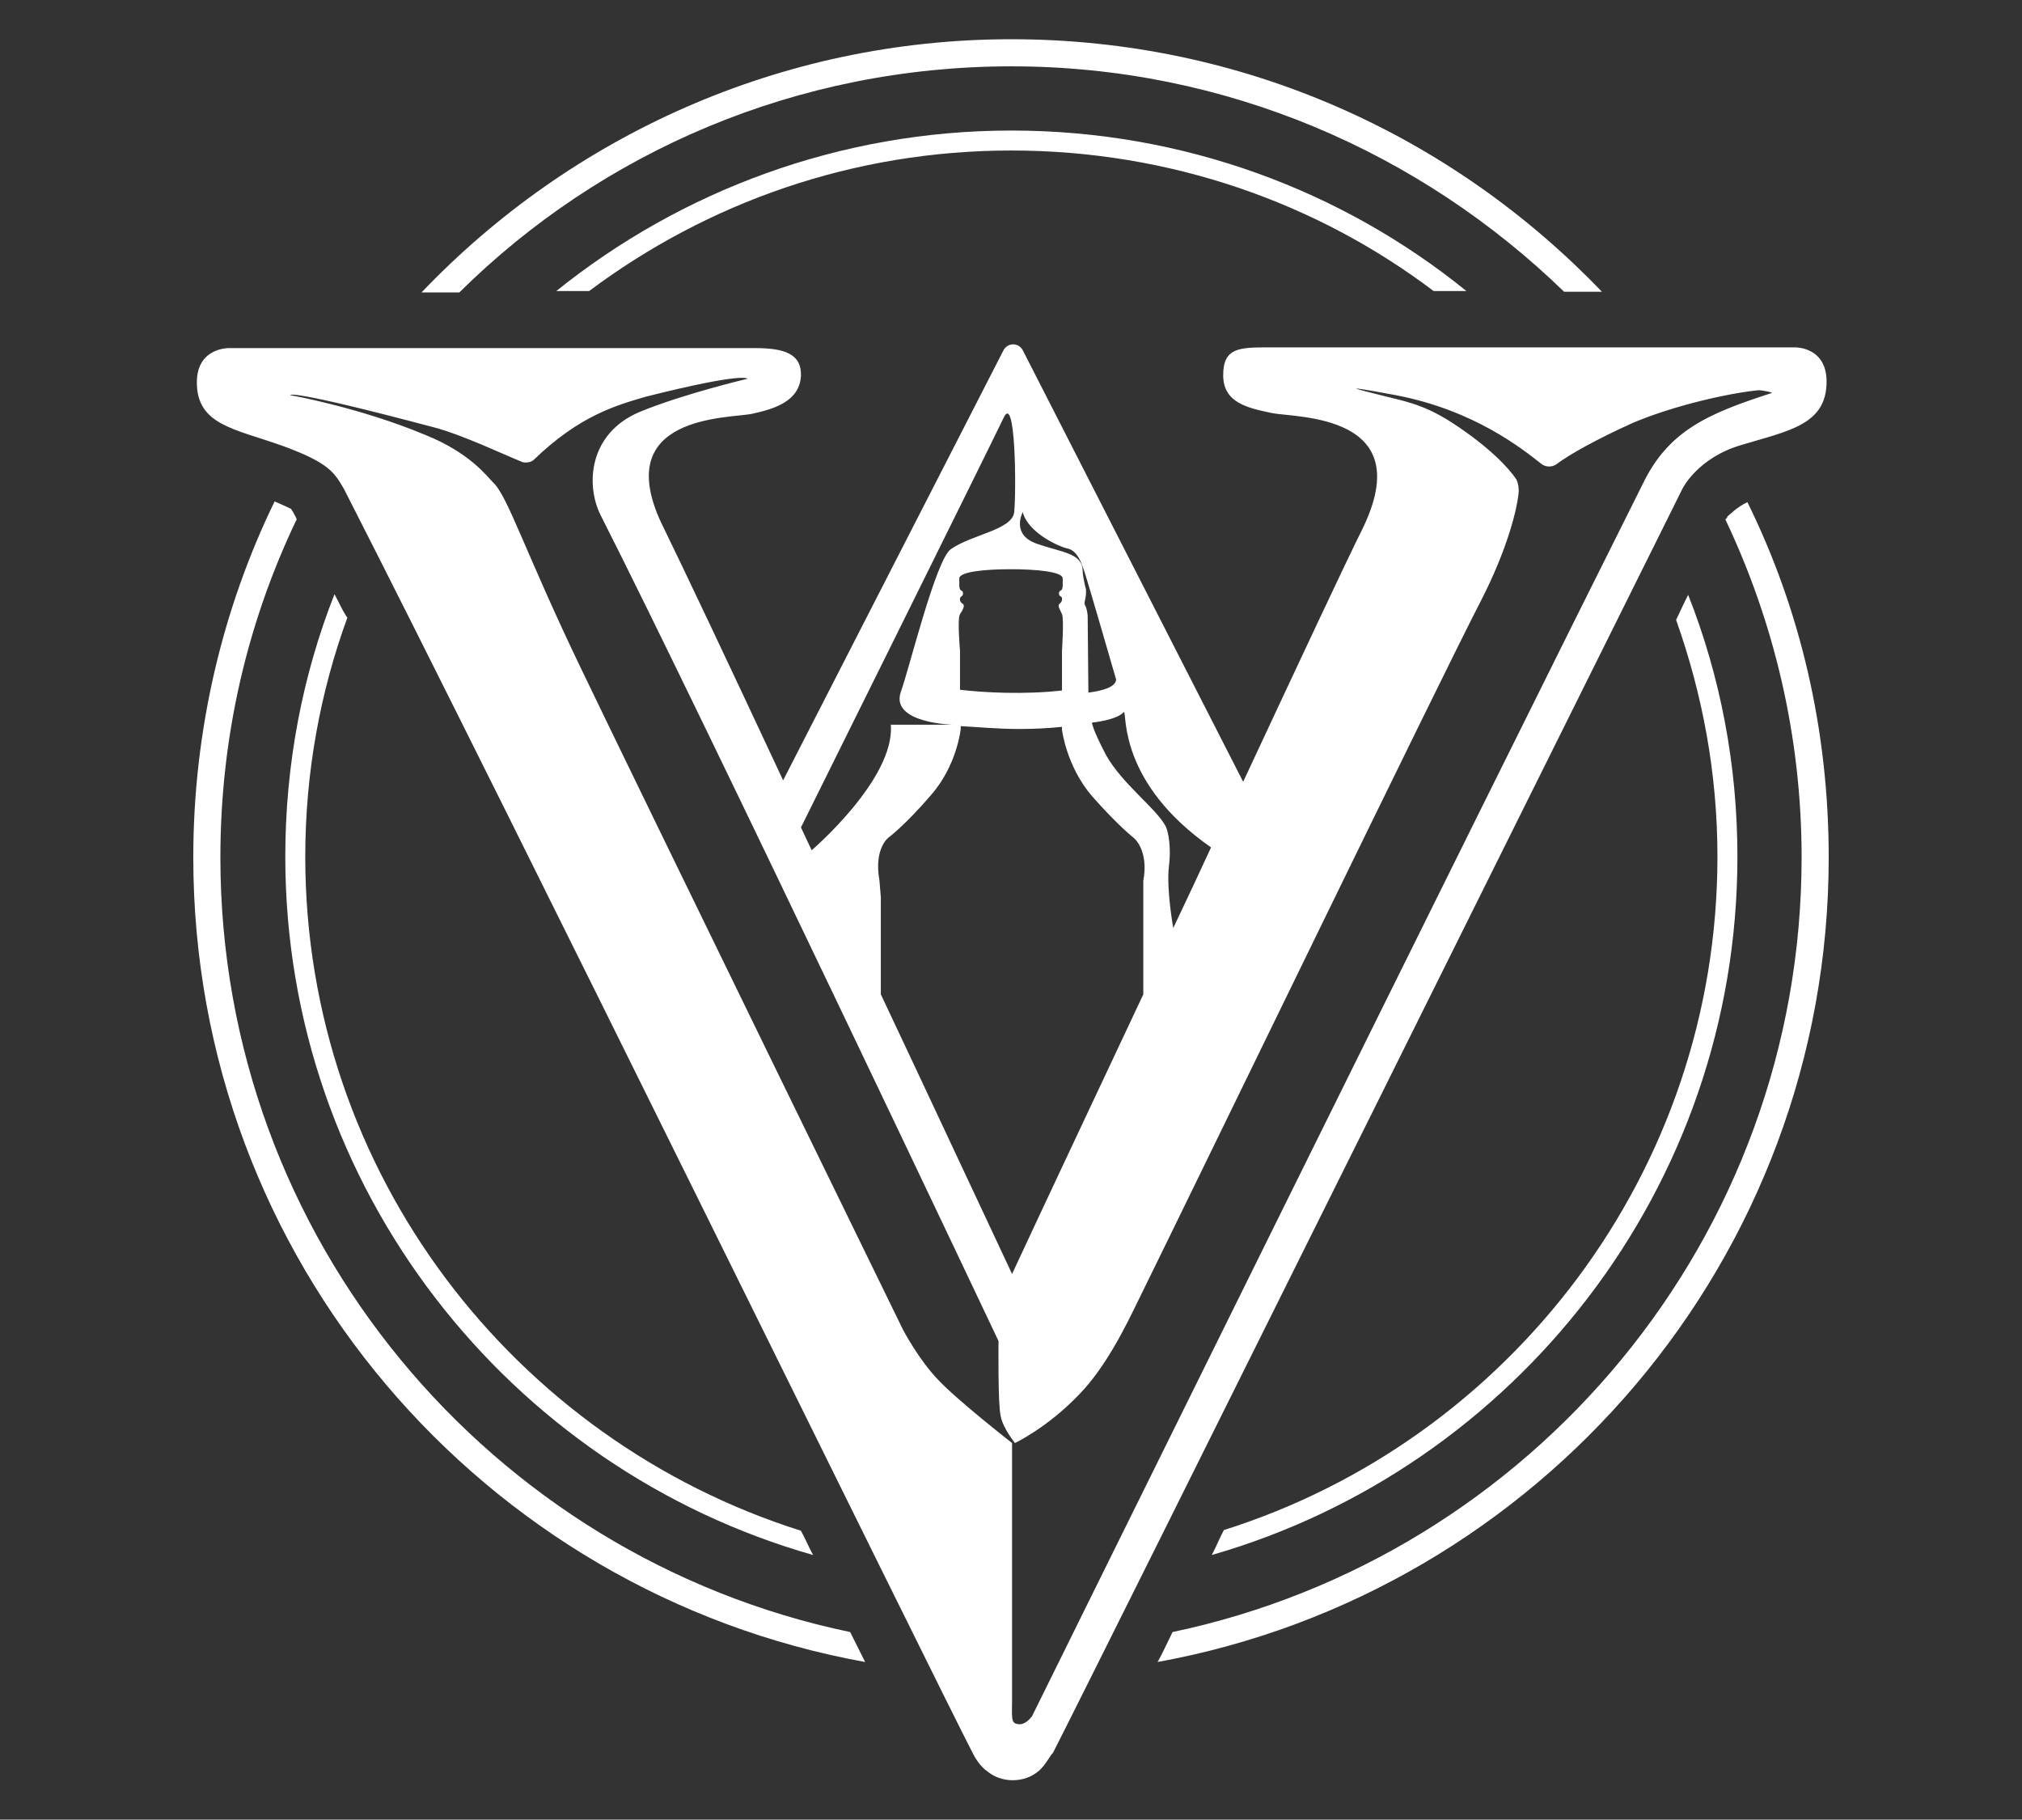
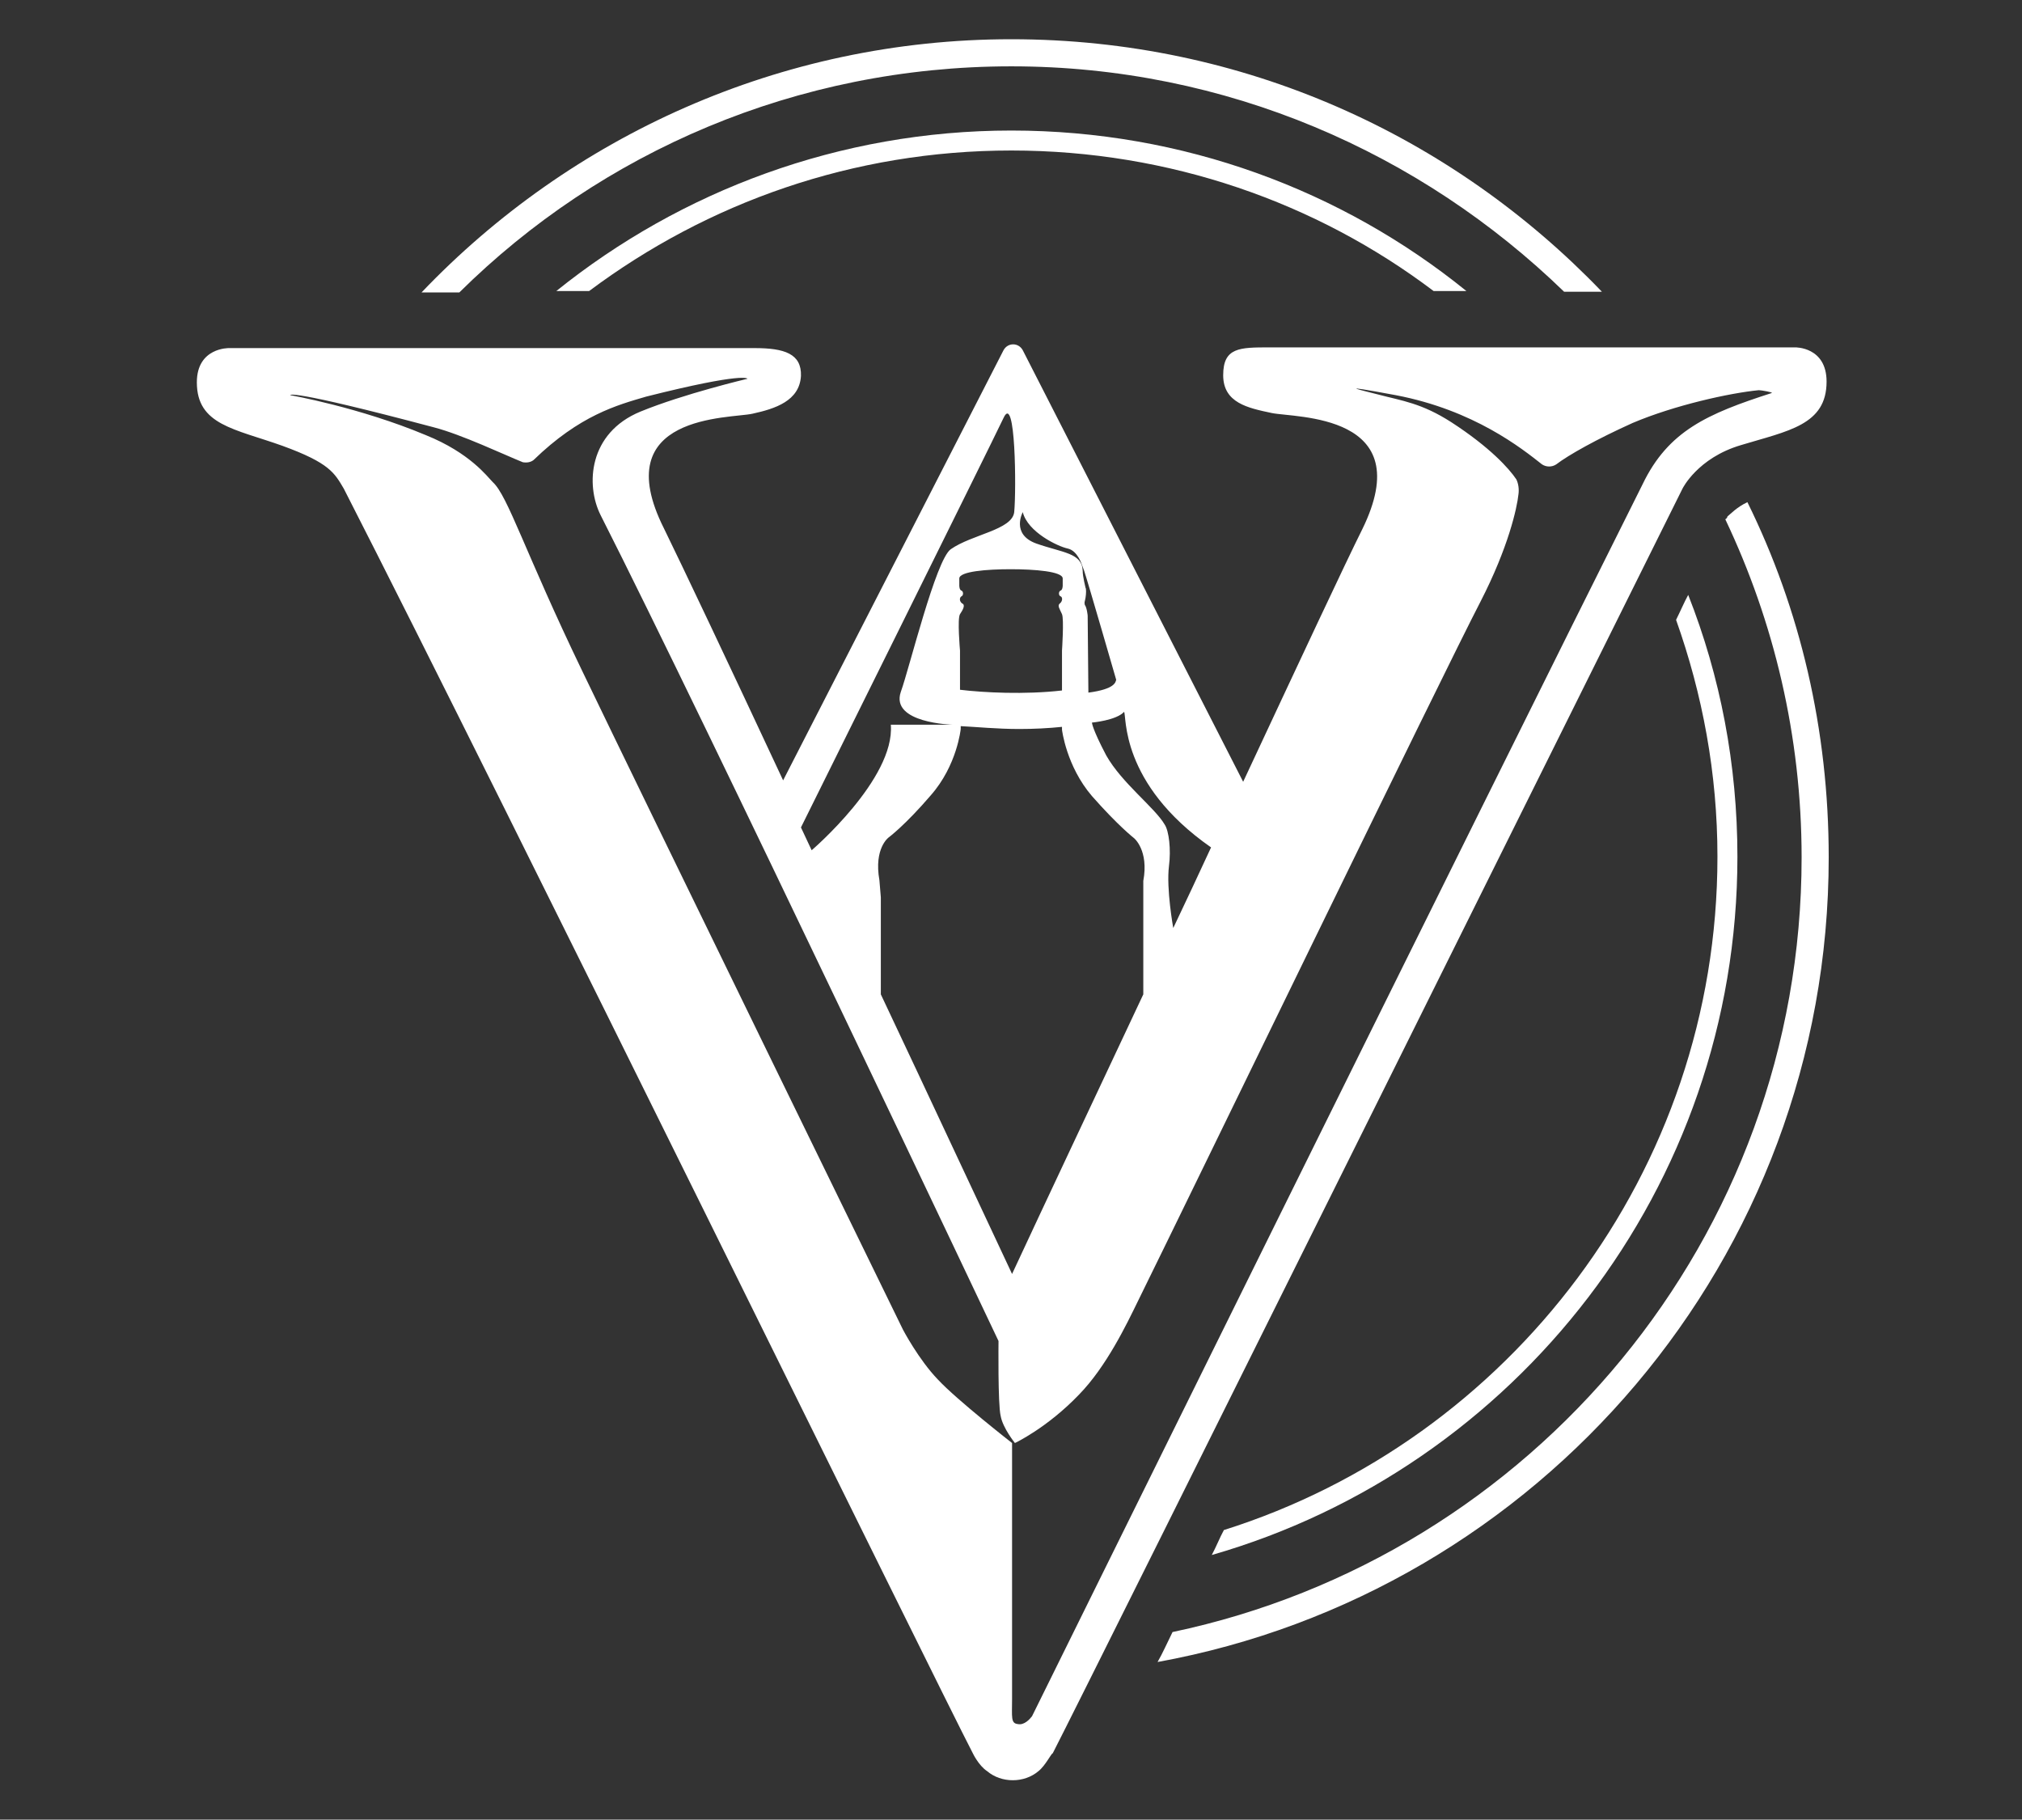
<svg xmlns="http://www.w3.org/2000/svg" version="1.1" id="Layer_1" x="0px" y="0px" viewBox="0 0 283.5 255.1" style="enable-background:new 0 0 283.5 255.1;" xml:space="preserve">
  <rect x="0" y="0" width="283.5" height="255.1" fill="#333333" stroke="none" />
  <style type="text/css">
	.st0{fill:#FFFFFF;}
</style>
  <g>
    <path class="st0" d="M245,70.4c-1.5,0.7-2.4,1.7-2.8,2c0,0.1-0.1,0.3-0.3,0.4c6.8,14.3,10.7,30.4,10.7,47.4   c0,53.3-37.8,98-88.2,108.6c-0.7,1.4-1.4,3-2.1,4.2c53.4-9.7,94.1-56.5,94.1-112.8C256.4,102.3,252.4,85.4,245,70.4z" />
-     <path class="st0" d="M30.9,120.2c0-17,3.8-33,10.7-47.4c-0.1-0.3-0.3-0.6-0.4-0.8c-0.1-0.3-0.3-0.4-0.4-0.7c0,0.1-0.6-0.3-2.3-1   c-7.3,15-11.4,32.1-11.4,49.9c0,56.3,40.6,103.1,94.2,112.8c-0.7-1.4-1.4-2.8-2.1-4.2C68.8,218.3,30.9,173.6,30.9,120.2z" />
    <path class="st0" d="M141.8,9.3c30.1,0,57.4,12.1,77.5,31.6h5.3c-21-21.9-50.3-35.4-82.8-35.4S79.9,19.2,59.1,41h5.3   C84.3,21.3,111.7,9.3,141.8,9.3z" />
-     <path class="st0" d="M46.9,83.3c-4.5,11.4-6.9,23.9-6.9,36.8c0,46.5,31.4,85.8,74,97.9c-0.6-1.1-1.1-2.3-1.7-3.4   c-40.2-12.7-69.5-50.2-69.5-94.5c0-11.8,2.1-23.1,5.9-33.5C48,85.6,47.5,84.4,46.9,83.3z" />
    <path class="st0" d="M171.6,214.5c-0.6,1.1-1.1,2.4-1.7,3.5c42.5-12.2,73.7-51.5,73.7-97.9c0-12.9-2.4-25.3-6.9-36.7   c-0.6,1.1-1.1,2.3-1.7,3.5c3.7,10.4,5.8,21.5,5.8,33.2C240.8,164.3,211.6,201.9,171.6,214.5z" />
    <path class="st0" d="M78,40.8h4.6c16.6-12.4,37-19.7,59.2-19.7s42.8,7.3,59.2,19.7h4.6c-17.4-14.1-39.7-22.5-63.8-22.5   S95.4,26.8,78,40.8z" />
    <path class="st0" d="M244.1,62.4c6.6-2,12-2.8,12-8.9c0-4.9-4.4-4.8-4.4-4.8s-54.6,0-73.7,0c-4.2,0-6.5,0-6.5,3.9s3.5,4.6,6.8,5.3   s20.7,0,12.7,16.3c-2.3,4.6-8.9,18.7-16.7,35.4l-30.9-60.5c-0.6-1.1-2.1-1.1-2.7,0l-30.9,60.3c-7.7-16.5-14.2-30.2-16.7-35.3   C85,58,102.4,58.7,105.5,58c3.2-0.7,6.6-1.8,6.8-5.3c0.1-3.1-2.3-3.9-6.5-3.9c-19.1,0-73.7,0-73.7,0s-4.5-0.1-4.5,4.8   c0,6,5.3,6.5,12,8.9c6.6,2.4,7.3,3.8,8.6,6c22.5,44,83.4,168.1,88.2,177.3c0,0,0.8,1.7,2,2.5c2,1.7,5.2,1.7,7.2,0   c1-0.8,1.8-2.5,2-2.5c4.8-9.3,88.3-177.3,88.3-177.3S238,64.2,244.1,62.4z M169.8,118.8c-1.7,3.7-3.5,7.5-5.3,11.3   c0,0-1-5.5-0.6-8.7c0.3-2.3,0-4.9-0.6-5.8c-1.4-2.4-6-5.8-8.2-9.7c-2-3.8-2-4.6-2-4.6s3.4-0.3,4.5-1.5   C158,100.2,156.9,109.8,169.8,118.8z M143.4,71.8c0.7,2.8,4.9,4.8,6.3,5.1c1.4,0.3,2,2.3,2,2.3l0.3,0.8c0.6,1.8,4.5,15.3,4.5,15.3   c-0.1,0.3-0.1,1.3-3.9,1.8l-0.1-10.8c0,0-0.1-1.1-0.4-1.5c-0.1-0.4,0-0.4,0.1-1c0.1-0.6,0.1-1.3,0-1.4c0-0.1-0.4-1.5-0.4-2.4l0,0   c-0.1-2.5-2.8-2.5-6.5-3.8C141.7,74.9,143.4,71.8,143.4,71.8z M149,81.1c0,1,0,1,0,1s0,0.6-0.3,0.7s-0.3,0.7,0,0.8s0.3,0.7-0.1,1   c-0.4,0.3,0,0.8,0.3,1.5s0,5.1,0,5.1v2.1v3.5c-5.2,0.6-11,0.3-14.3-0.1v-3.4v-2.1c0,0-0.4-4.5,0-5.1s0.8-1.3,0.3-1.5   c-0.4-0.3-0.4-0.8-0.1-1c0.3-0.1,0.3-0.7,0-0.8s-0.3-0.7-0.3-0.7s0,0,0-1c0-1,3.9-1.3,7.2-1.3S149,80.1,149,81.1z M140.7,58.6   c1.7-3.7,1.8,10.1,1.5,13.2c-0.3,2.5-5.9,3.1-8.9,5.2c-2.1,1.5-5.8,16.7-7,20c-1.5,4.4,7.3,4.6,7.3,4.6h-8.7   c0.6,7.6-11.1,17.6-11.1,17.6l-1.5-3.2C112.4,115.8,139,62.2,140.7,58.6z M123.3,123.4c-0.8-4.5,1.3-6,1.3-6s2.3-1.7,5.9-5.9   c3.7-4.2,4.2-9.3,4.2-9.3v-0.4c2.1,0.1,5.1,0.4,8.2,0.4c2,0,4.1-0.1,6-0.3v0.4c0,0,0.6,5.1,4.2,9.3c3.7,4.2,5.9,5.9,5.9,5.9   s2.1,1.7,1.3,6v2.1l0,0v13.8c-7,14.9-13.8,29.3-18.4,39.2c-4.9-10.4-11.5-24.6-18.4-39.2v-13.6L123.3,123.4z M230.3,67.9   c-21.5,42.9-85.6,172.7-85.6,172.7c-0.3,0.4-1.1,1.3-2,1.1c-1-0.1-0.8-1-0.8-3.5c0-9.4,0-35.9,0-35.9s-7.7-6-10.4-8.9   c-2.7-2.8-4.9-7-4.9-7S90.2,111.9,81.6,94c-8-16.6-10.4-24.5-12.5-26.4c-0.8-0.8-3.2-4.1-9.4-6.6c-9.3-3.9-19-5.6-19-5.6   s-0.6-1,20.1,4.5c3.9,1,10,3.9,12.5,4.9c0.6,0.1,1.1,0,1.5-0.3c6.5-6.3,11.7-7.7,15.8-8.9c13.9-3.5,14.2-2.5,14.2-2.5   s-8.9,2.1-15,4.6c-7.3,3-7.7,10.3-5.6,14.5C98.9,101.2,140,188,140,188s-0.1,8.9,0.3,10.5c0.3,1.7,2,3.8,2,3.8s4.5-2.1,9-6.8   c3.8-3.9,6.6-9.7,8.3-13.2c7.2-14.6,42.8-88,48-98c3.9-7.6,5.1-13.1,5.3-15c0.1-0.7,0-1.5-0.3-2.1c-1-1.5-3.7-4.5-9.1-8   c-4.2-2.7-6.9-3-10.3-3.9c-1.5-0.4-7.2-1.7,2.5,0.1c11,2.1,17.7,7.5,20.5,9.7c0.6,0.4,1.4,0.4,2,0c1.7-1.3,5.6-3.5,10.7-5.8   c5.9-2.5,13.6-4.2,17.7-4.6c0.3,0,2.1,0.3,1.8,0.4C239.4,58,233.9,60.4,230.3,67.9z" />
  </g>
</svg>